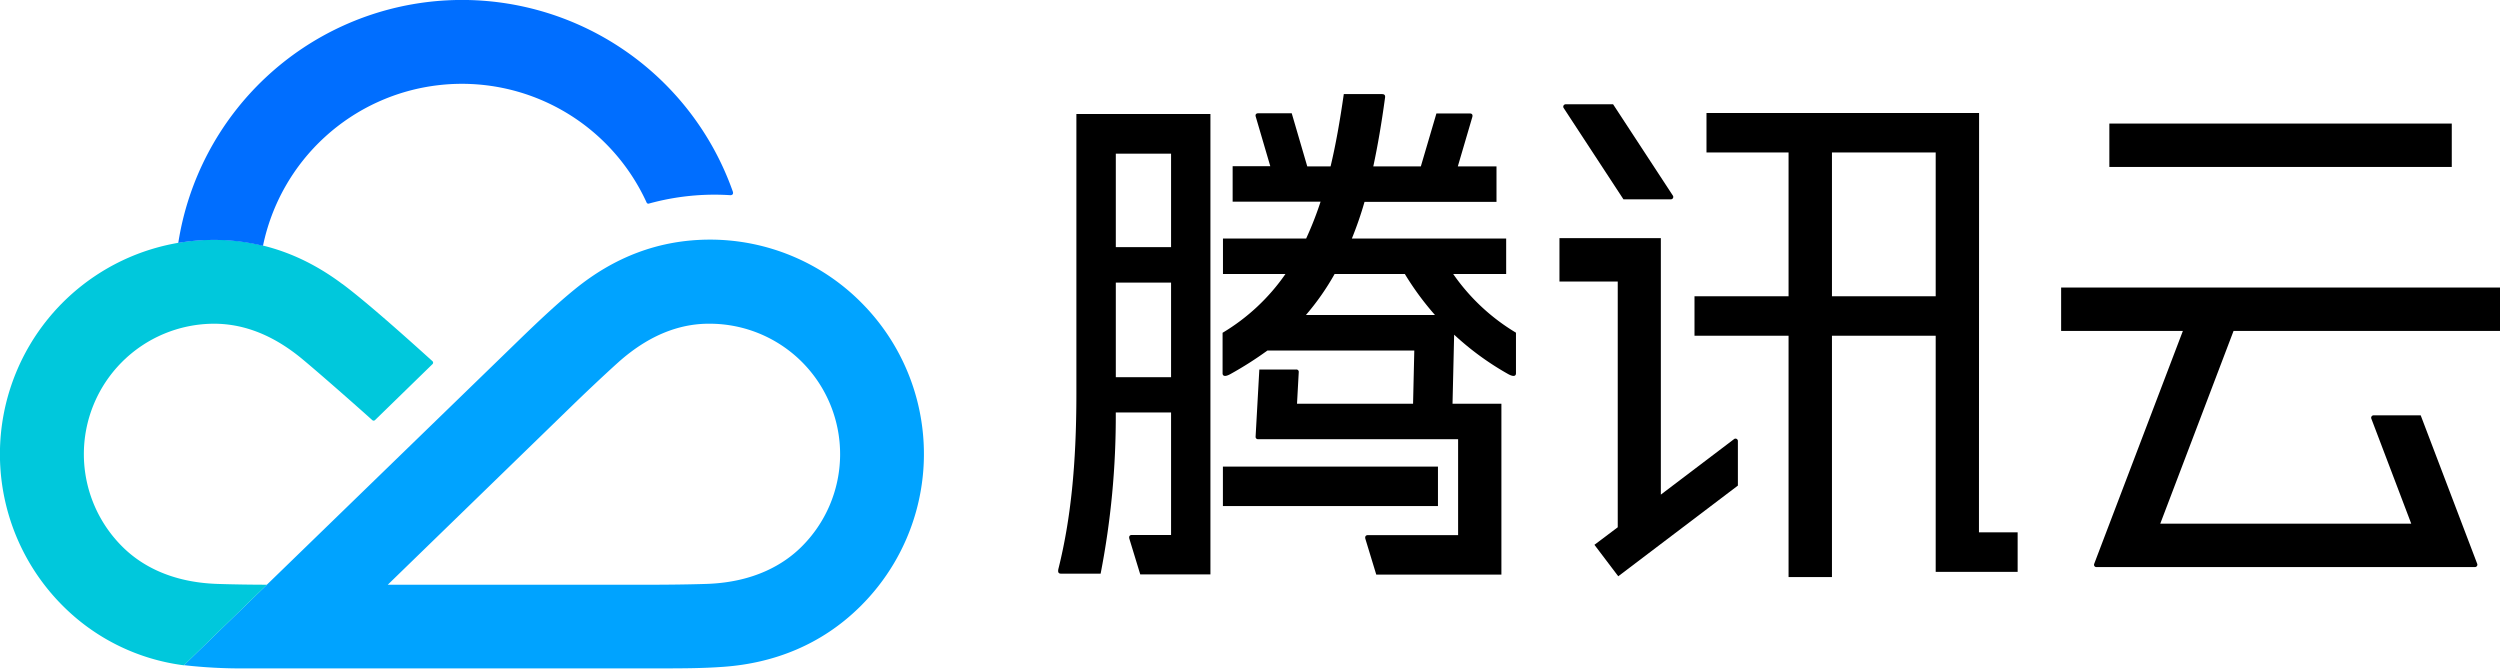
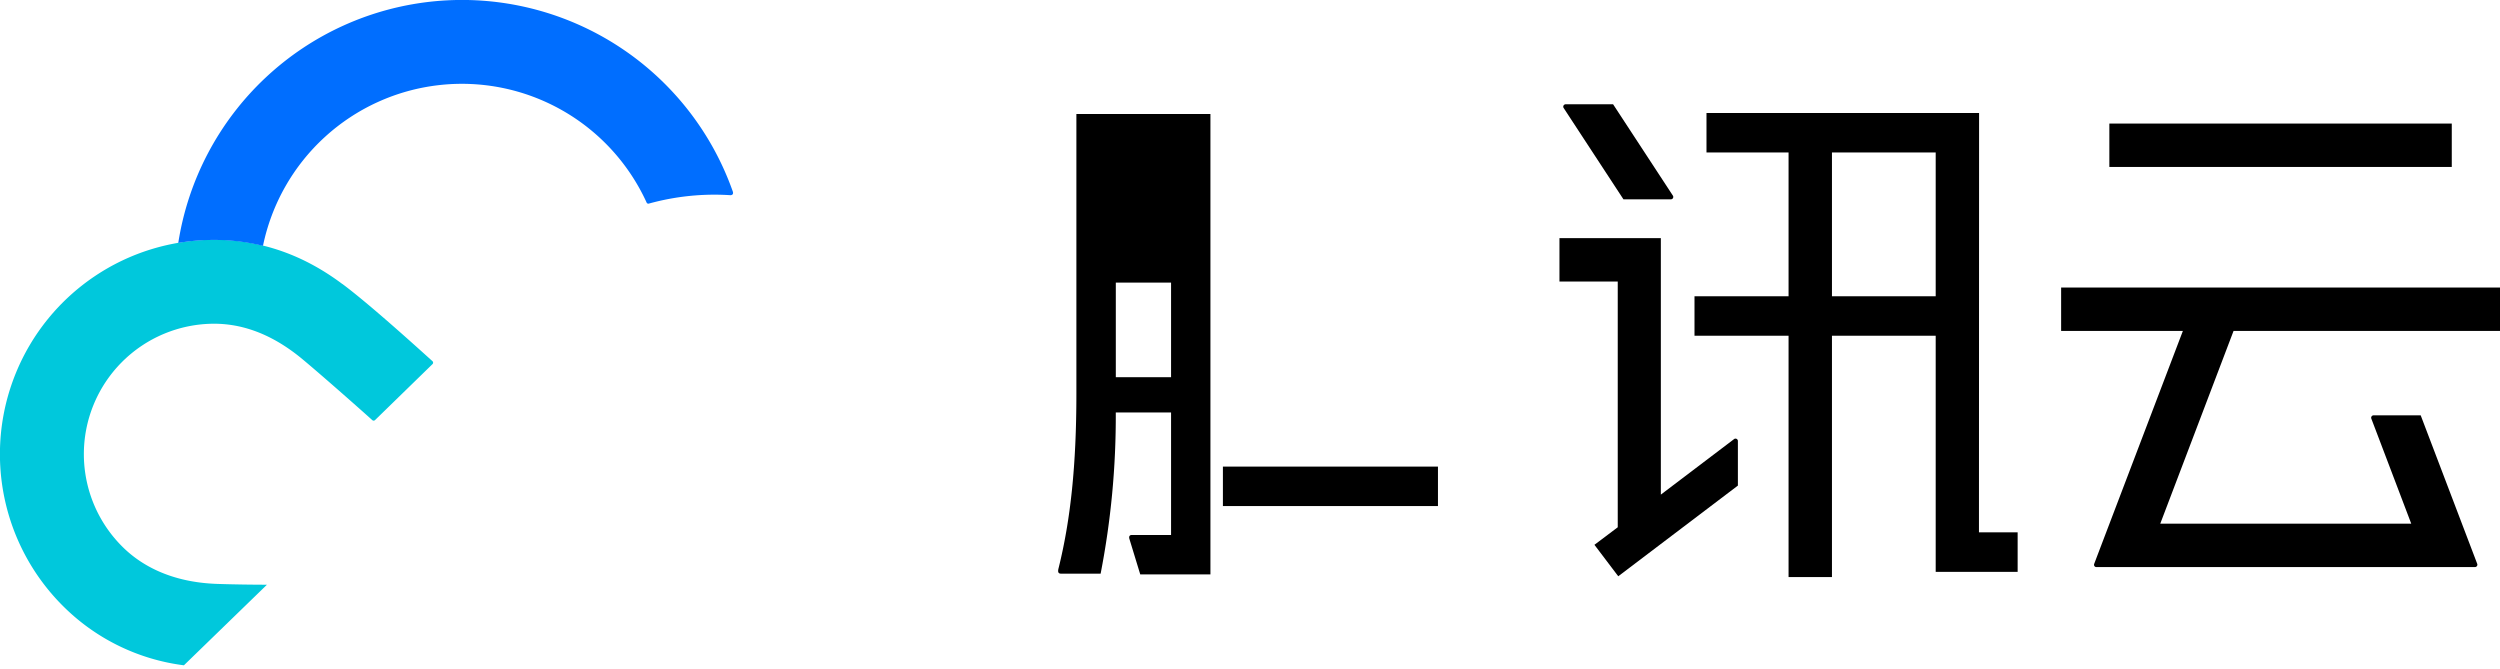
<svg xmlns="http://www.w3.org/2000/svg" id="图层_1" data-name="图层 1" viewBox="0 0 775.51 207.43">
  <defs>
    <style>.cls-1{fill:#00a3ff;}.cls-2{fill:#00c8dc;}.cls-3{fill:#006eff;}</style>
  </defs>
  <title>画板 1</title>
  <path d="M613.92,35.06H529.36V47.3h25.46V91.91H525.64v12.23h29.18V179h13.46V104.14h32.18v73.25h25.42V165.14h-12ZM568.28,91.91V47.3h32.18V91.91Z" />
  <rect x="379.35" y="144.74" width="66.71" height="12.24" />
-   <path d="M333.9,122.09c0,22.25-1.8,39.14-5.51,54.11-.38,1.38,0,1.75.76,1.75h12.27a255.19,255.19,0,0,0,4.7-50h17.15v38H351.09c-.59,0-1,.38-.74,1.23l3.36,11h21.77V35.37H333.9ZM346.13,117V87.67h17.14V117Zm17.14-69.34V76.66H346.13v-29Z" />
-   <path d="M450.79,85h16.43V74H419.35a110.31,110.31,0,0,0,3.93-11.38h40.94v-11h-12c2-6.8,4.36-14.83,4.49-15.29.24-.82-.19-1.13-.71-1.13H445.58l-4.83,16.42H426c1.37-6.36,2.57-13.41,3.65-21.33.13-.91-.36-1.1-1-1.1H416.85c-1.21,8.41-2.48,15.66-4.1,22.43h-7.23L400.7,35.14H390.28c-.53,0-1,.31-.72,1.13.14.46,2.49,8.49,4.49,15.29H382.37v11h27.28A107.12,107.12,0,0,1,405.17,74h-25.8V85h19.38a62.93,62.93,0,0,1-19.5,18.23v12.6c0,.63.51,1.3,2.5.17a111.17,111.17,0,0,0,11.4-7.26h45.57l-.38,16.49h-36l.54-9.86a.72.72,0,0,0-.74-.75H390.65l-1.16,20.87a.72.72,0,0,0,.75.75h62.07V166h-28c-.6,0-1,.39-.74,1.24l3.35,11h38.82v-53H450.58l.5-21.42A88.18,88.18,0,0,0,467.77,116c2,1.13,2.49.46,2.49-.17V103.2A63.08,63.08,0,0,1,450.79,85Zm-15,0a88.91,88.91,0,0,0,9.35,12.72H405.1A78,78,0,0,0,414,85Z" />
+   <path d="M333.9,122.09c0,22.25-1.8,39.14-5.51,54.11-.38,1.38,0,1.75.76,1.75h12.27a255.19,255.19,0,0,0,4.7-50h17.15v38H351.09c-.59,0-1,.38-.74,1.23l3.36,11h21.77V35.37H333.9ZM346.13,117V87.67h17.14V117ZV76.66H346.13v-29Z" />
  <path d="M537.89,136.23l-22.69,17.2V73.88H483.75V87.34h18.08v76.22L494.6,169l7.39,9.76,37.11-28.13V136.81A.74.74,0,0,0,537.89,136.23Z" />
  <path d="M503.6,61.83h14.71a.74.74,0,0,0,.63-1.14L500.39,32.35H485.68a.74.74,0,0,0-.65,1.11C485.33,33.93,503.6,61.83,503.6,61.83Z" />
  <rect x="654.33" y="38.33" width="106.22" height="13.46" />
  <path d="M692.86,102.65h82.65V89.19H639.37v13.46h37.77c-7.8,20.49-27.38,71.89-27.51,72.26a.72.72,0,0,0,.69,1H767.74a.75.75,0,0,0,.68-1.07l-17.51-46H736.3a.75.75,0,0,0-.71,1c.19.48,12.39,32.61,12.39,32.61H670.12Z" />
-   <path class="cls-1" d="M248.41,169.83c-5.11,5-14.21,10.79-29.16,11.3-6.91.23-15,.26-18.67.26h-80.3l57.59-55.94c2.65-2.57,8.61-8.27,13.75-12.9,11.28-10.15,21.43-12.2,28.61-12.13a40.46,40.46,0,0,1,28.18,69.41m19.23-75.5a66.15,66.15,0,0,0-47.31-20c-16.07,0-29.91,5.54-42,15.38-5.27,4.29-10.79,9.42-17.74,16.17-3.45,3.36-103.53,100.46-103.53,100.46a156.54,156.54,0,0,0,18.9,1c6,0,121,0,125.82,0,9.69,0,16,0,22.76-.5,15.53-1.13,30.21-6.83,42.07-18.48A66.49,66.49,0,0,0,267.64,94.33Z" />
  <path class="cls-2" d="M106.18,88.09C94.42,79.28,81.25,74.36,66.32,74.38A66.5,66.5,0,0,0,20,188.44a64.54,64.54,0,0,0,37.05,17.94l25.76-25c-4.16,0-10.14-.07-15.45-.25-14.94-.51-24-6.25-29.15-11.3a40.46,40.46,0,0,1,28.18-69.41c7,0,16.62,2,27.43,11,5.16,4.28,16.62,14.36,21.65,18.89a.62.62,0,0,0,.87,0L134.11,113a.64.64,0,0,0,0-1c-8.53-7.71-20.62-18.5-27.91-23.92" />
  <path class="cls-3" d="M227.3,59.36a89.08,89.08,0,0,0-172,16,65.32,65.32,0,0,1,11-.93,64.36,64.36,0,0,1,15,1.76,2.8,2.8,0,0,1,.28.06A63,63,0,0,1,200.56,62.78a.58.58,0,0,0,.7.38,76.32,76.32,0,0,1,25.14-2.62c.85.07,1.18-.41.9-1.18" />
</svg>